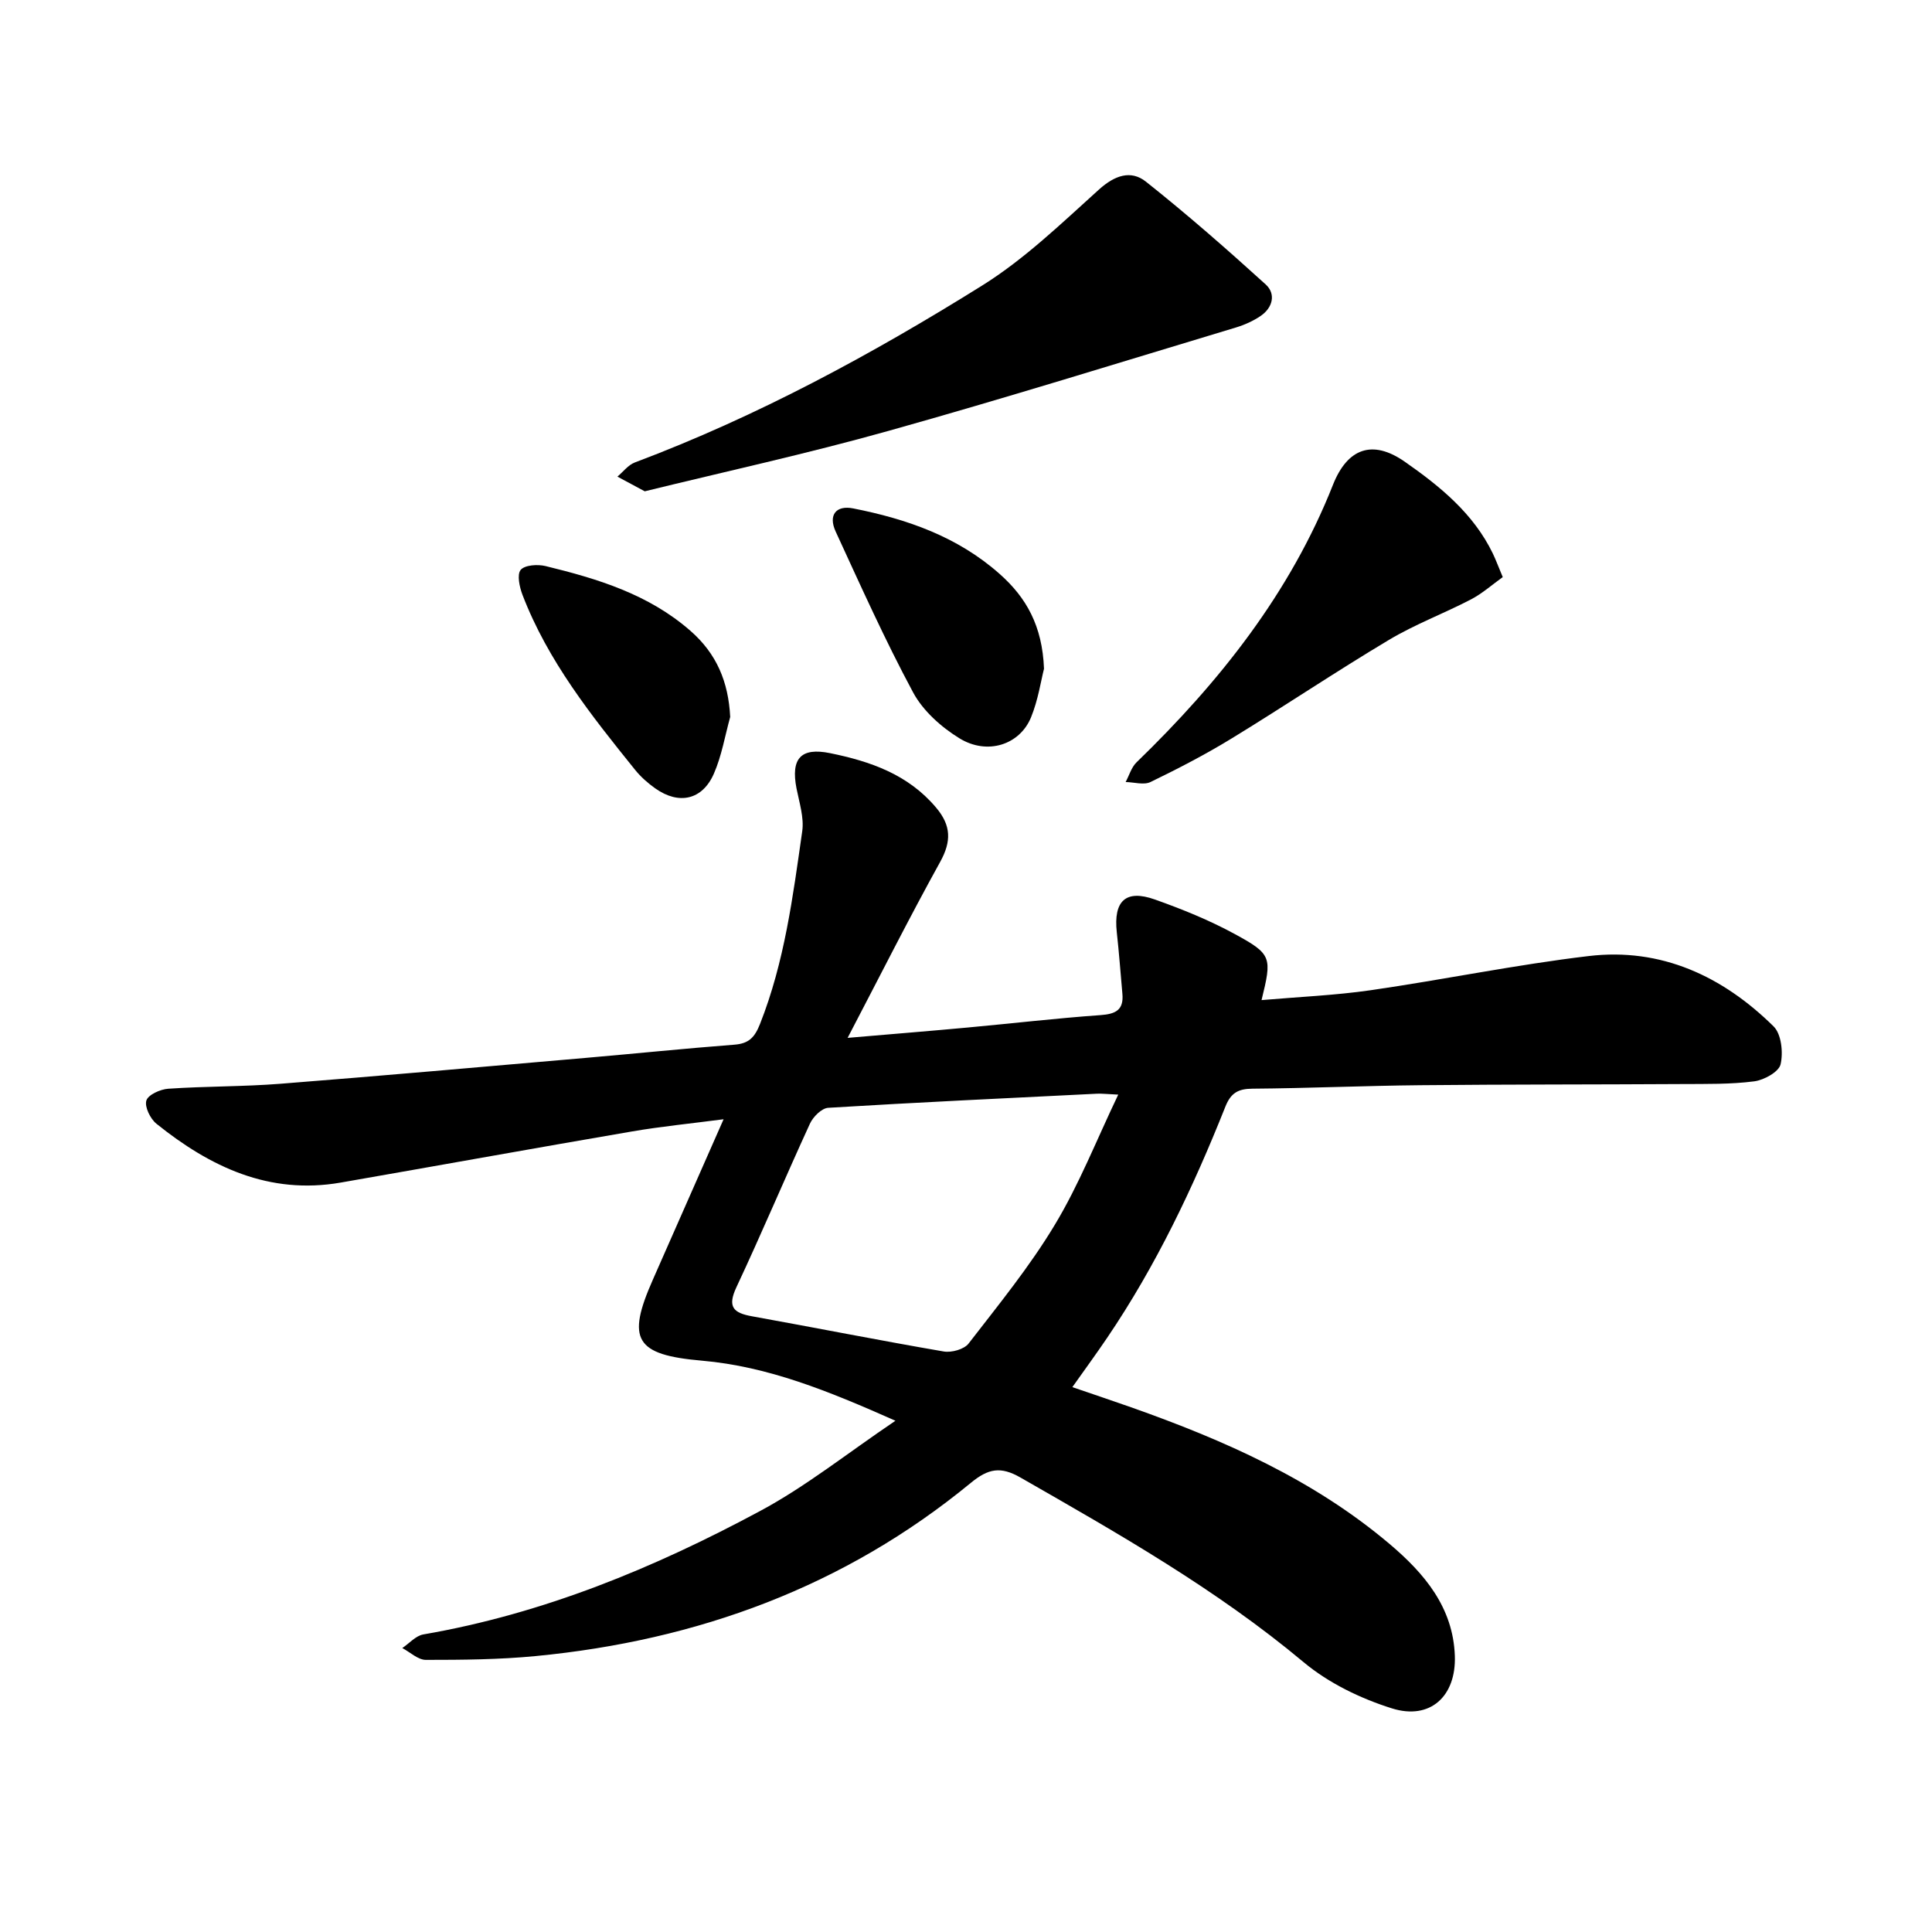
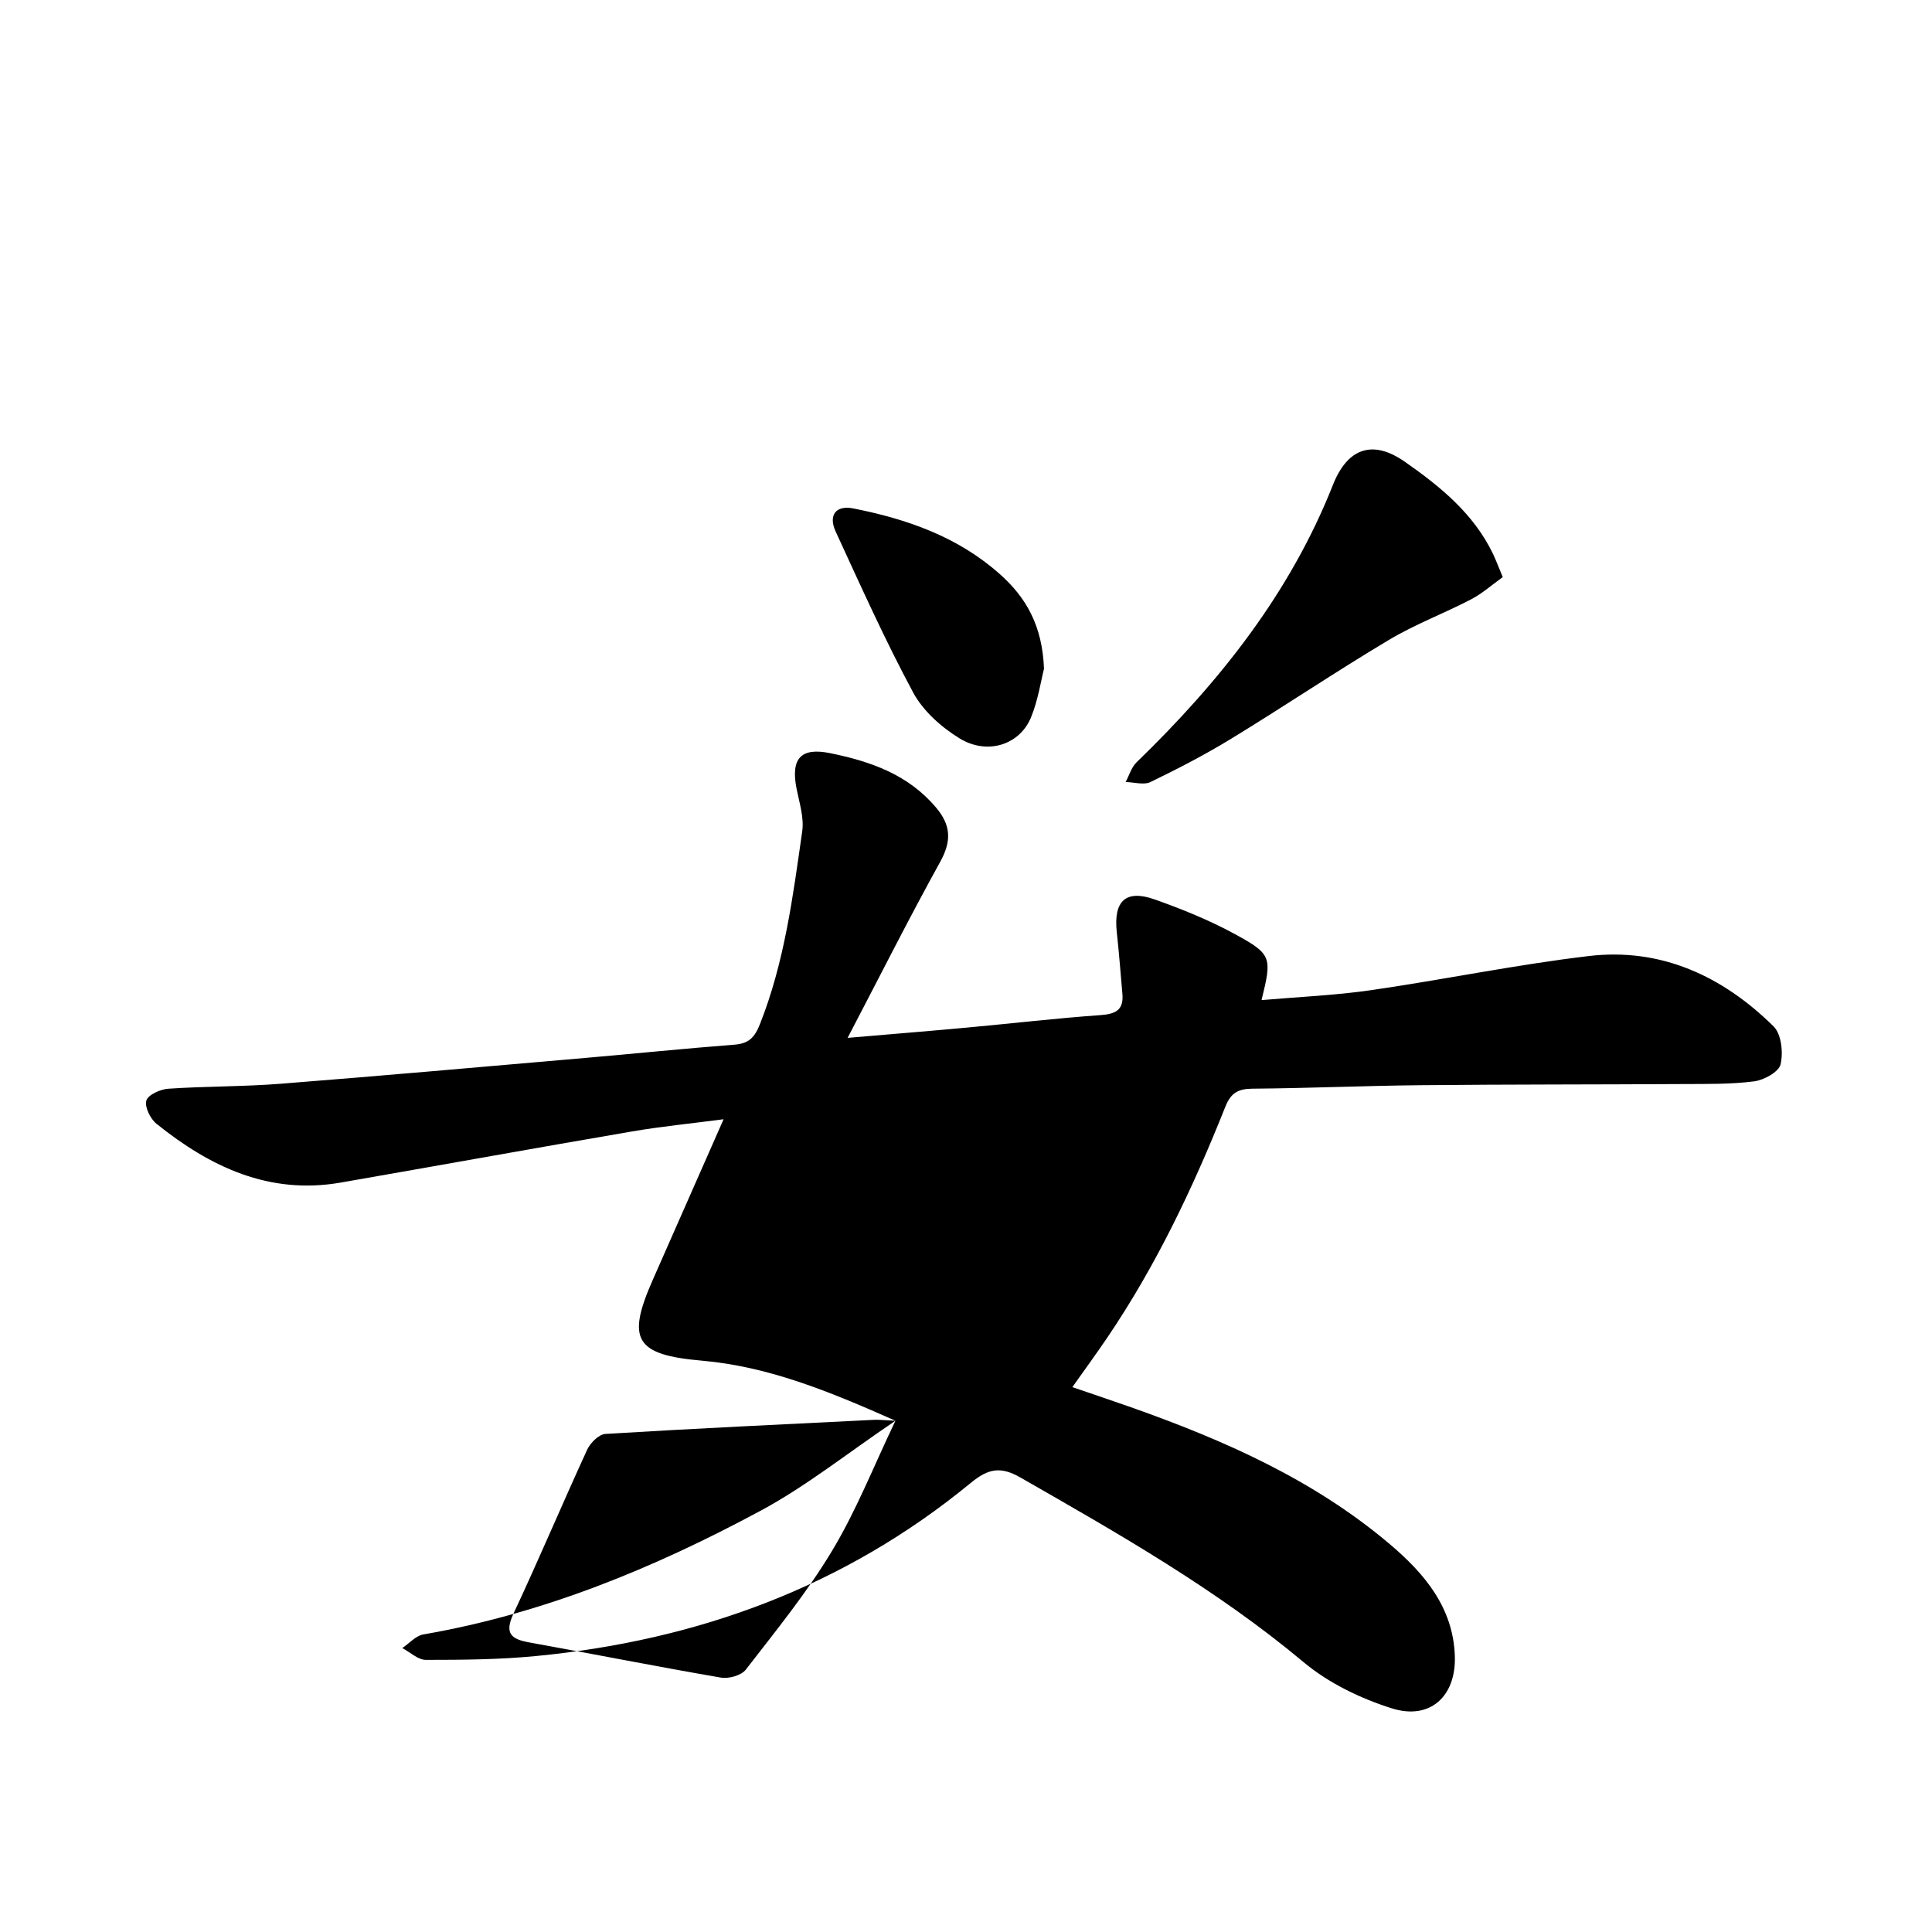
<svg xmlns="http://www.w3.org/2000/svg" enable-background="new 0 0 400 400" viewBox="0 0 400 400">
-   <path d="m185.39 294.15c-13.98-6.21-26.39-11.24-40.08-12.44-13.83-1.2-15.62-4.38-10.16-16.73 4.74-10.73 9.47-21.47 14.66-33.25-6.87.9-12.91 1.49-18.87 2.51-20.15 3.45-40.26 7.09-60.4 10.6-14.81 2.58-27.04-3.25-38.15-12.18-1.27-1.02-2.48-3.5-2.09-4.8.36-1.2 2.89-2.34 4.54-2.45 7.73-.53 15.51-.42 23.24-1.03 21.05-1.65 42.09-3.53 63.13-5.35 10.28-.89 20.55-1.95 30.84-2.74 2.98-.23 4.19-1.49 5.29-4.26 5.09-12.85 6.82-26.41 8.75-39.91.41-2.85-.6-5.94-1.18-8.88-1.21-6.2.89-8.54 6.94-7.31 8.36 1.7 16.18 4.41 21.97 11.29 3.11 3.69 3.19 6.96.83 11.23-6.43 11.62-12.4 23.5-19.16 36.43 9.47-.81 17.15-1.43 24.83-2.14 9.17-.84 18.33-1.92 27.51-2.57 3.13-.22 4.85-1.04 4.55-4.4-.38-4.25-.69-8.51-1.16-12.75-.71-6.5 1.85-8.94 7.91-6.78 5.66 2.01 11.29 4.29 16.55 7.16 7.67 4.18 7.68 4.8 5.51 13.66 7.7-.67 15.22-.98 22.63-2.05 15.06-2.18 30-5.28 45.1-7.07 15-1.78 27.74 4.17 38.28 14.56 1.62 1.59 2.02 5.42 1.45 7.86-.36 1.56-3.43 3.26-5.46 3.52-4.86.63-9.83.53-14.76.56-18.11.11-36.22.06-54.33.24-11.6.11-23.19.63-34.79.72-2.98.02-4.48.89-5.61 3.72-6.65 16.71-14.34 32.91-24.47 47.85-2.22 3.28-4.56 6.48-7.21 10.22 4.25 1.46 8.21 2.78 12.15 4.17 19.25 6.8 37.79 14.98 53.55 28.32 7.17 6.07 13.14 13.1 13.49 23.16.29 8.34-5.1 13.35-13.03 10.86-6.49-2.04-13.11-5.24-18.29-9.57-18.06-15.1-38.33-26.61-58.61-38.22-4.1-2.35-6.65-1.89-10.28 1.1-26.16 21.52-56.6 32.63-90.07 35.86-7.55.73-15.17.79-22.76.79-1.63 0-3.25-1.59-4.88-2.45 1.45-.97 2.79-2.55 4.36-2.82 24.83-4.28 47.79-13.76 69.77-25.58 9.43-5.06 17.92-11.87 27.97-18.66zm46.13-67.52c-2.53-.12-3.47-.24-4.41-.19-18.55.92-37.11 1.79-55.64 2.92-1.35.08-3.13 1.86-3.78 3.28-5.17 11.25-9.97 22.67-15.23 33.88-1.9 4.06-.63 5.31 3.22 6 13.25 2.39 26.45 5.01 39.71 7.29 1.62.28 4.23-.45 5.15-1.65 6.2-8.02 12.66-15.94 17.86-24.6 5.01-8.31 8.59-17.46 13.12-26.93z" />
-   <path d="m133.49 101.72c-2.66-1.43-4.16-2.23-5.66-3.04 1.19-1 2.22-2.41 3.6-2.93 25.34-9.53 49.04-22.36 71.91-36.63 8.79-5.49 16.44-12.89 24.19-19.88 3.26-2.94 6.6-4.1 9.72-1.63 8.53 6.77 16.74 13.96 24.8 21.28 2.16 1.97 1.46 4.82-1.06 6.53-1.54 1.05-3.34 1.85-5.13 2.39-23.91 7.2-47.76 14.64-71.8 21.37-16.88 4.74-34.03 8.48-50.57 12.54z" />
+   <path d="m185.39 294.15c-13.98-6.21-26.39-11.24-40.08-12.44-13.83-1.2-15.62-4.38-10.16-16.73 4.74-10.73 9.47-21.47 14.66-33.25-6.87.9-12.91 1.49-18.87 2.51-20.15 3.45-40.26 7.09-60.4 10.6-14.81 2.58-27.04-3.25-38.15-12.18-1.27-1.02-2.48-3.5-2.09-4.8.36-1.2 2.89-2.34 4.54-2.45 7.73-.53 15.51-.42 23.24-1.03 21.05-1.65 42.09-3.53 63.13-5.35 10.28-.89 20.55-1.95 30.84-2.74 2.98-.23 4.19-1.49 5.29-4.26 5.09-12.85 6.82-26.41 8.75-39.91.41-2.85-.6-5.94-1.18-8.88-1.21-6.2.89-8.54 6.94-7.31 8.36 1.7 16.18 4.41 21.97 11.29 3.11 3.69 3.19 6.96.83 11.23-6.43 11.62-12.4 23.5-19.16 36.43 9.47-.81 17.15-1.43 24.83-2.14 9.17-.84 18.33-1.92 27.51-2.57 3.13-.22 4.85-1.04 4.55-4.4-.38-4.25-.69-8.51-1.16-12.75-.71-6.5 1.85-8.94 7.91-6.78 5.66 2.01 11.29 4.29 16.55 7.16 7.67 4.18 7.68 4.8 5.51 13.66 7.7-.67 15.22-.98 22.63-2.05 15.06-2.18 30-5.28 45.1-7.07 15-1.78 27.74 4.17 38.28 14.56 1.62 1.59 2.02 5.42 1.45 7.86-.36 1.56-3.43 3.26-5.46 3.52-4.86.63-9.83.53-14.76.56-18.11.11-36.22.06-54.33.24-11.6.11-23.19.63-34.79.72-2.98.02-4.48.89-5.61 3.72-6.65 16.71-14.34 32.91-24.47 47.85-2.22 3.28-4.56 6.48-7.21 10.22 4.25 1.46 8.21 2.78 12.15 4.17 19.25 6.8 37.79 14.98 53.55 28.32 7.17 6.07 13.14 13.1 13.49 23.16.29 8.34-5.1 13.35-13.03 10.86-6.49-2.04-13.11-5.24-18.29-9.57-18.06-15.1-38.33-26.61-58.61-38.22-4.1-2.35-6.65-1.89-10.28 1.1-26.16 21.52-56.6 32.63-90.07 35.86-7.55.73-15.17.79-22.76.79-1.63 0-3.25-1.59-4.88-2.45 1.45-.97 2.79-2.55 4.36-2.82 24.83-4.28 47.79-13.76 69.77-25.58 9.43-5.06 17.92-11.87 27.97-18.66zc-2.53-.12-3.47-.24-4.41-.19-18.55.92-37.11 1.79-55.64 2.92-1.35.08-3.13 1.86-3.78 3.28-5.17 11.25-9.97 22.67-15.23 33.88-1.9 4.06-.63 5.31 3.22 6 13.25 2.39 26.45 5.01 39.71 7.29 1.62.28 4.23-.45 5.15-1.65 6.2-8.02 12.66-15.94 17.86-24.6 5.01-8.31 8.59-17.46 13.12-26.93z" />
  <path d="m311.13 119.48c-2.17 1.55-4.21 3.38-6.56 4.61-5.6 2.92-11.6 5.16-17 8.39-11.02 6.58-21.69 13.76-32.64 20.45-5.4 3.3-11.04 6.22-16.73 8.98-1.39.67-3.42.03-5.15 0 .74-1.37 1.19-3.04 2.26-4.08 17.15-16.61 31.78-34.99 40.66-57.44 2.99-7.56 8.16-9.48 14.87-4.8 7.29 5.09 14.22 10.71 18.24 19.02.61 1.28 1.1 2.61 2.05 4.87z" />
  <path d="m216.15 138.46c-.63 2.46-1.21 6.43-2.68 10.04-2.33 5.71-9.06 7.91-14.84 4.35-3.76-2.31-7.53-5.68-9.58-9.49-5.83-10.85-10.88-22.12-16.04-33.32-1.57-3.42.1-5.48 3.63-4.78 11.15 2.2 21.65 5.86 30.35 13.59 5.47 4.85 8.82 10.7 9.16 19.61z" />
-   <path d="m151.18 148.44c-1.09 3.93-1.76 8.04-3.38 11.74-2.39 5.46-7.24 6.5-12.12 3.06-1.54-1.09-3.01-2.39-4.19-3.85-9.06-11.24-18.06-22.54-23.31-36.22-.62-1.62-1.18-4.2-.38-5.18.85-1.02 3.52-1.19 5.16-.79 10.79 2.63 21.33 5.83 29.98 13.4 5.44 4.75 7.87 10.57 8.24 17.84z" />
</svg>